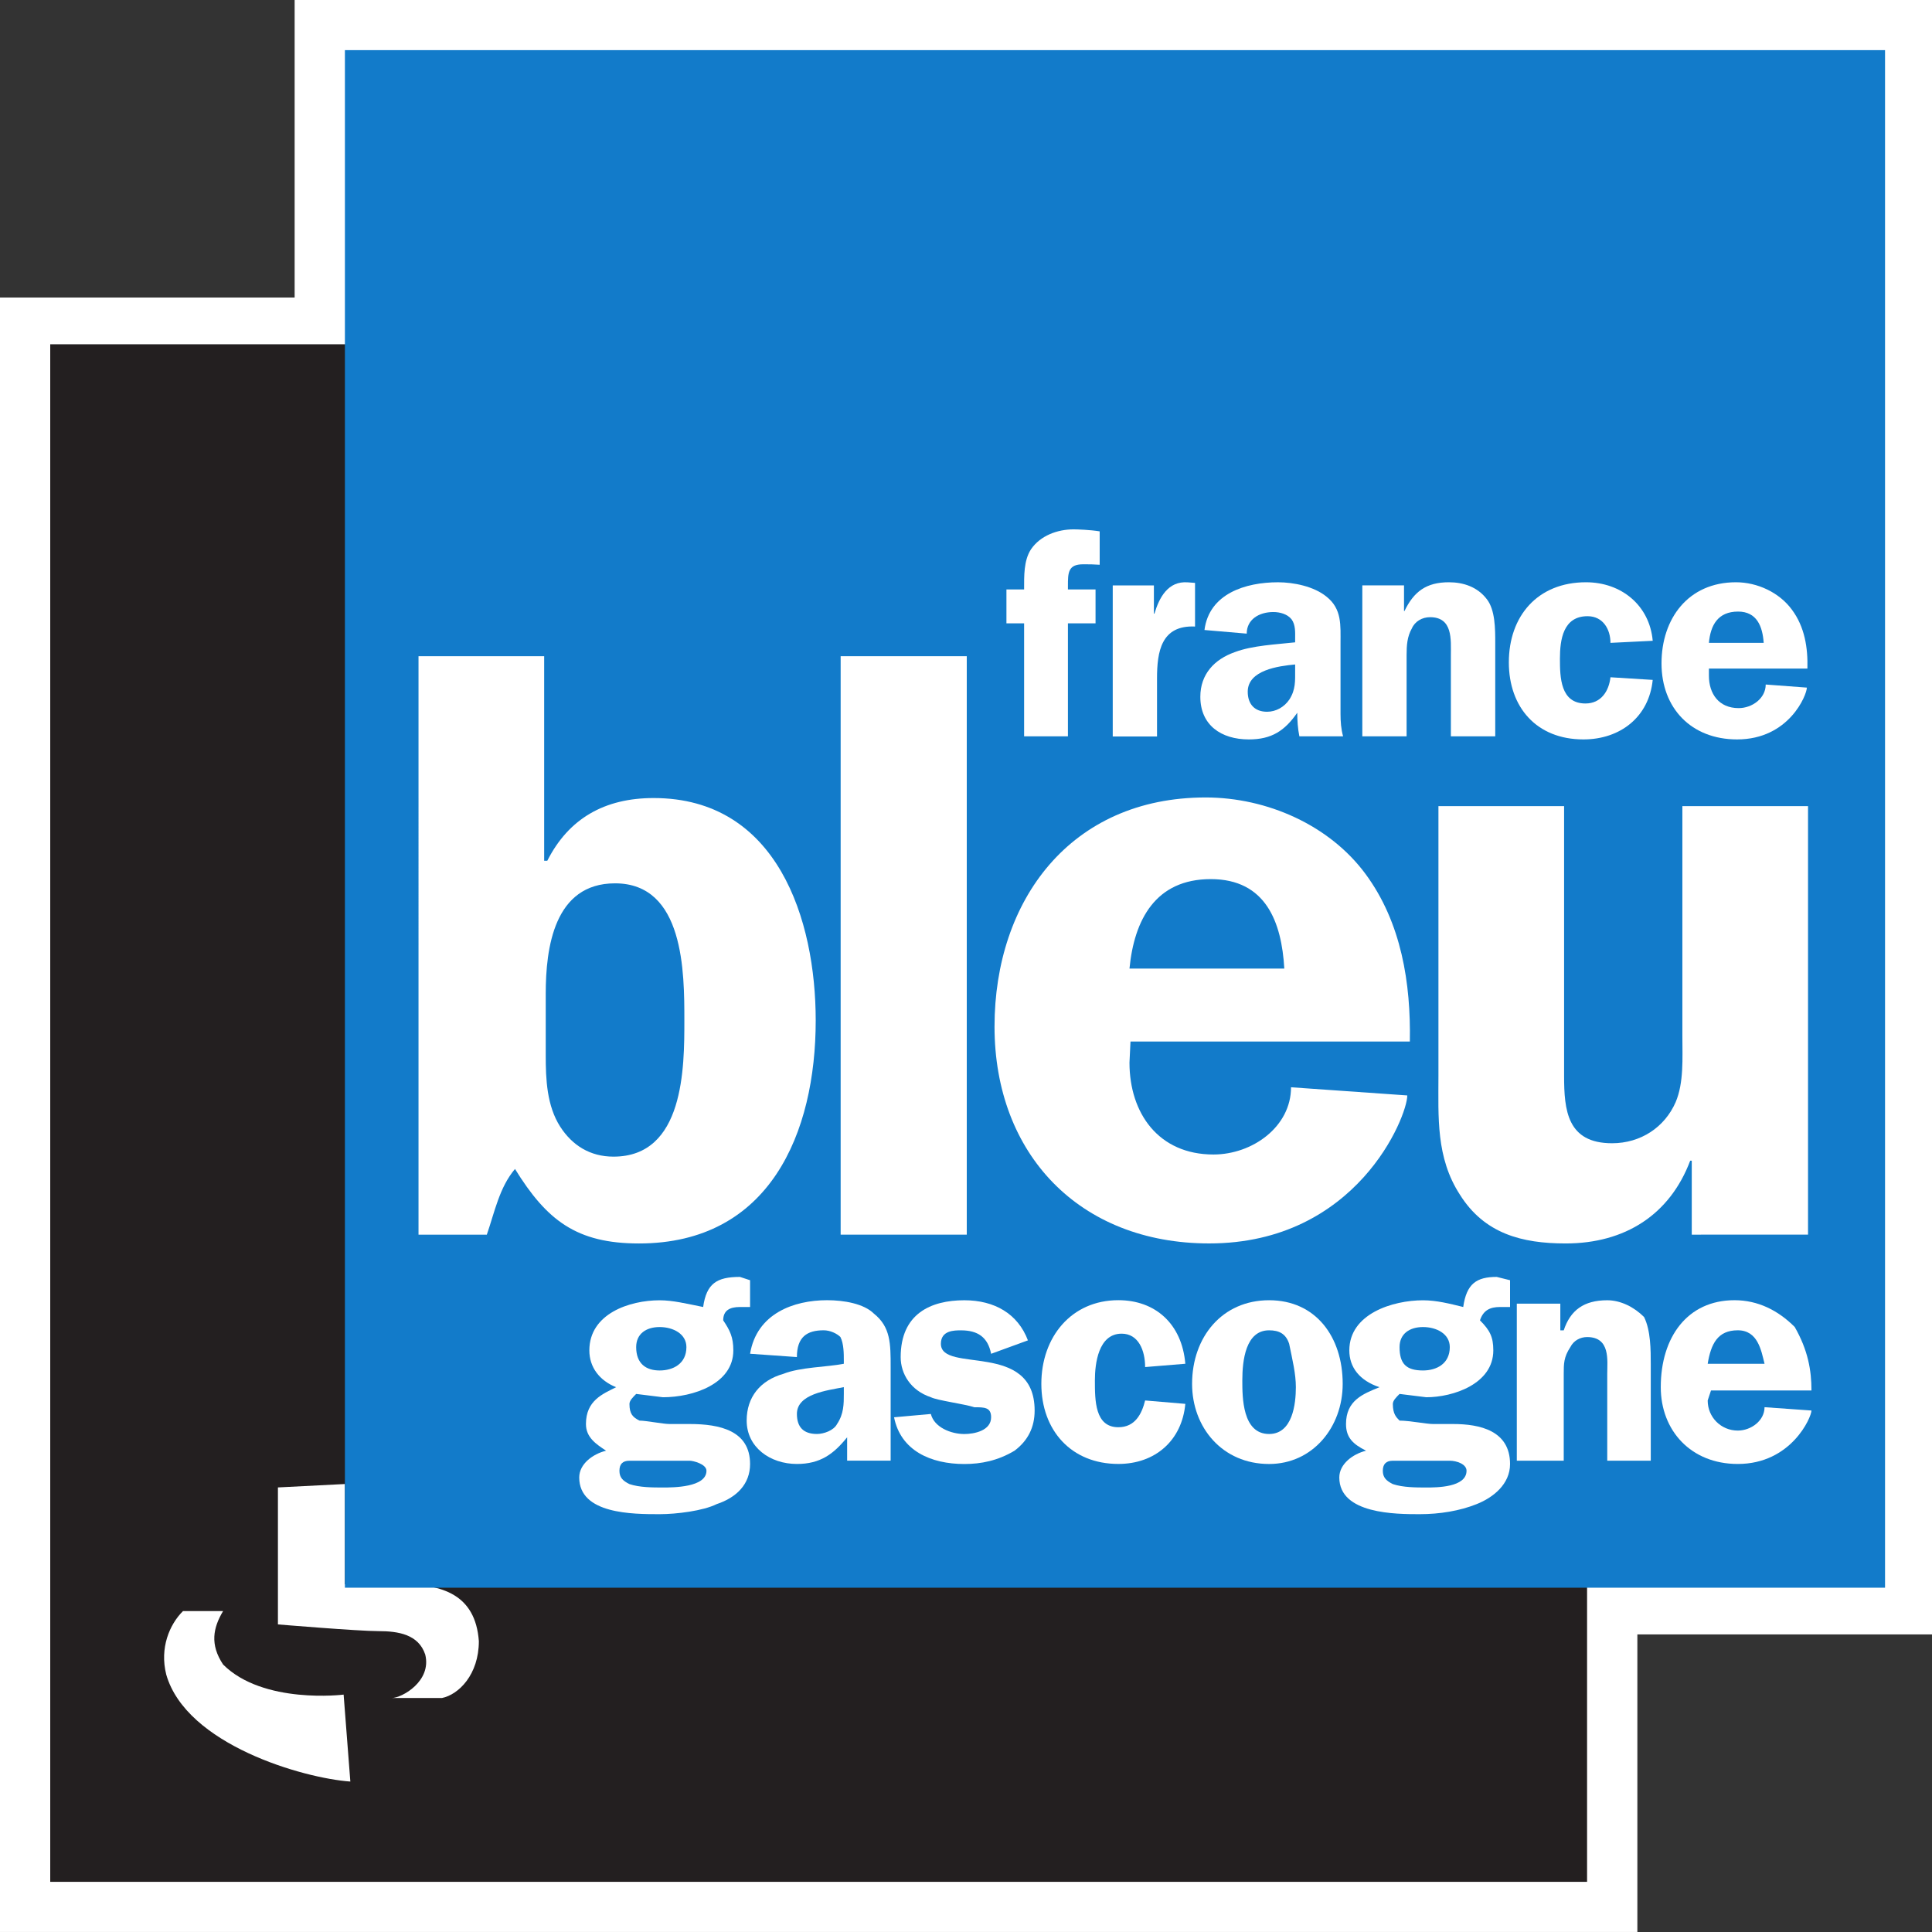
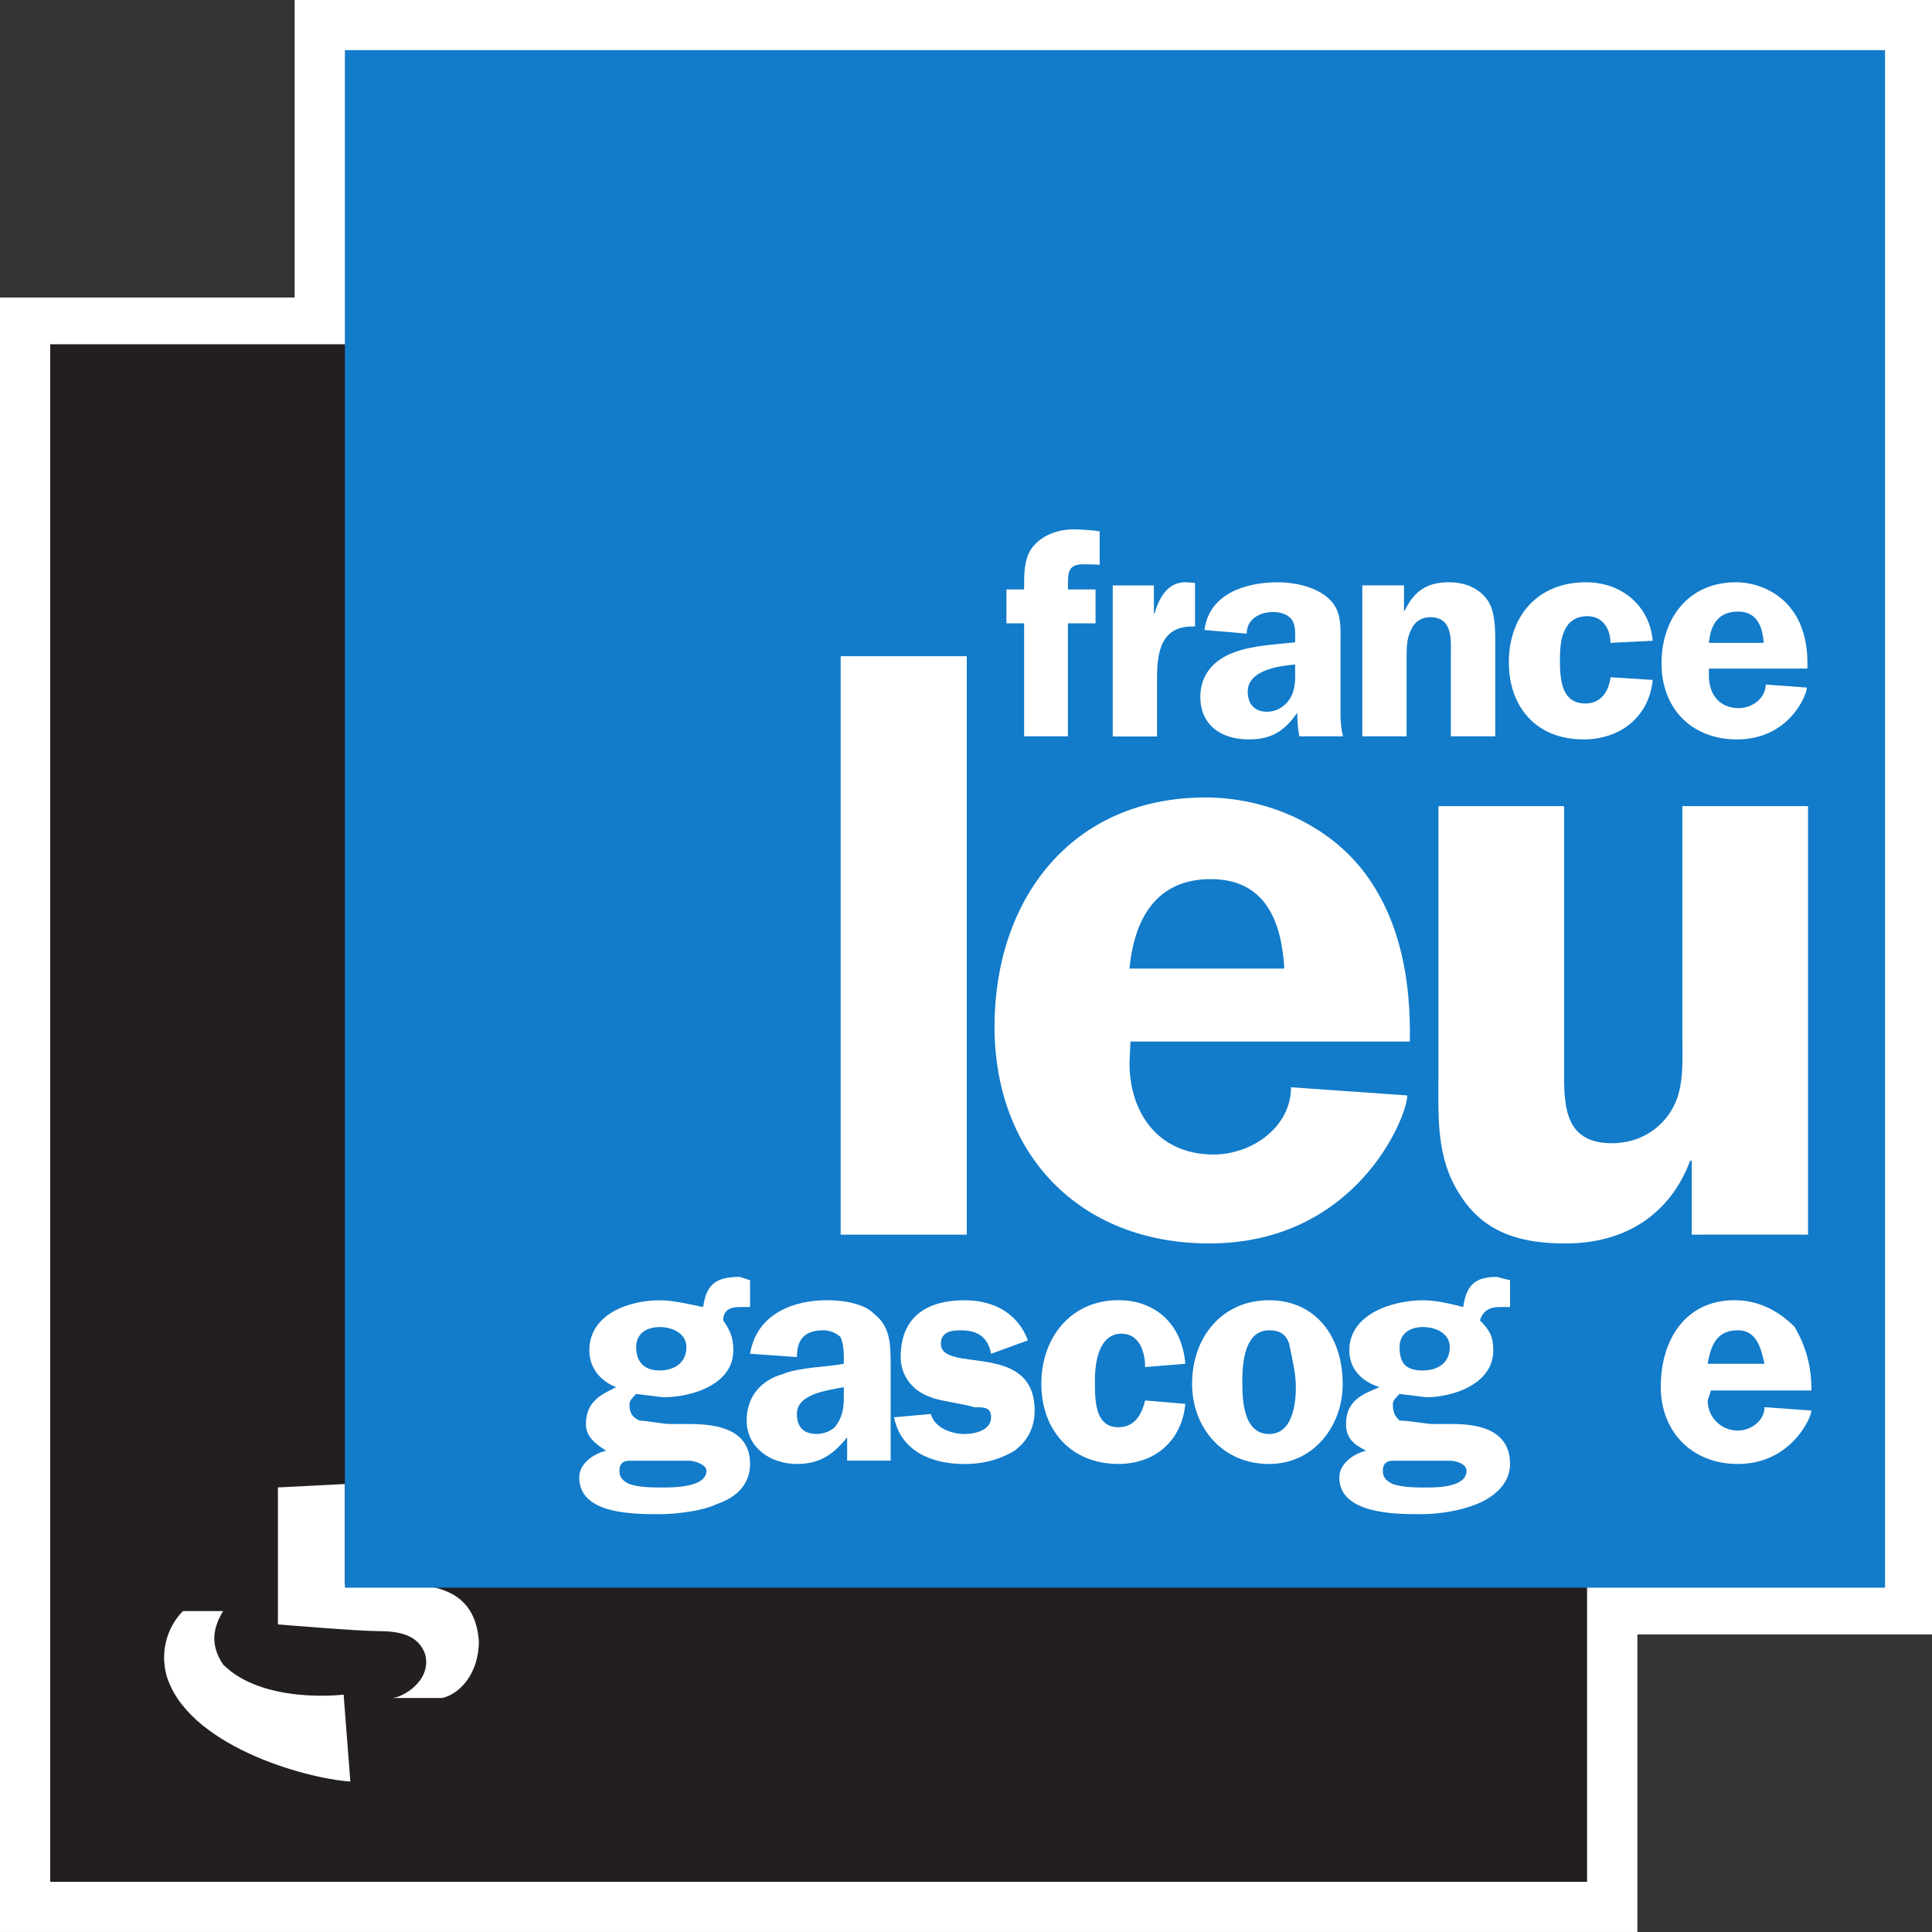
<svg xmlns="http://www.w3.org/2000/svg" stroke-linejoin="round" fill-rule="evenodd" xml:space="preserve" height="600" viewBox="0 0 15875 15875" width="600" version="1.2" stroke-width="28.222" preserveAspectRatio="xMidYMid">
  <rect x="0" y="0" width="15875" height="15875" fill="#333333" stroke="none" />
  <g transform="translate(-25011 -6564.7)">
    <g class="Master_Slide" />
  </g>
  <g transform="translate(-2562.5 -2562.5)">
    <g class="Master_Slide" />
  </g>
  <path fill="#fff" d="m15875 0h-13454v2444.8h-2421v13430h13454v-2445h2421z" />
  <path d="m412.75 2828.8h12628v12634h-12628z" fill="#231f20" />
  <path fill="#fff" d="m2283.7 12222 550.33-27.97v823.99h467.18c330.35 0 605.52 82.399 633.49 467.18 0 274.41-165.55 439.21-303.14 467.18h-412.75c82.399 0 330.35-137.58 275.17-357.57-55.185-164.8-219.98-192.01-384.78-192.01-165.55 0-825.5-55.185-825.5-55.185z" />
  <path fill="#fff" d="m1503.6 13238c-110.37 109.61-192.77 302.38-137.58 521.61 164.8 576.79 1127.9 851.96 1512.7 879.17l-55.185-714.38s-659.95 82.399-990.3-247.2c-109.61-164.8-82.399-301.62 0-439.21h-329.6z" />
  <path d="m2834.1 411.99h12655v12634h-12655z" fill="#127bca" />
  <g fill="#fff">
    <path d="m5227.4 11069c0 137.58 82.399 192.01 192.77 192.01 109.61 0 219.98-54.429 219.98-192.01 0-109.61-110.37-164.8-219.98-164.8-110.37 0-192.77 55.185-192.77 164.8zm-55.185 933.6c-55.184 0-82.399 27.214-82.399 82.399 0 55.184 27.215 82.398 82.399 109.61 82.399 27.97 192.77 27.97 275.17 27.97 82.399 0 357.56 0 357.56-137.58 0-55.185-109.61-82.399-137.58-82.399zm55.185-548.82c-27.215 27.215-55.185 54.429-55.185 82.399 0 82.399 27.97 109.61 82.399 136.83 55.185 0 192.77 27.97 247.95 27.97h164.8c247.95 0 495.9 54.428 495.9 328.84 0 164.8-110.37 275.17-275.17 329.6-110.37 55.185-330.35 82.399-467.93 82.399-219.98 0-660.7 0-660.7-301.62 0-110.37 110.37-192.77 220.74-219.98-83.154-54.429-165.55-109.61-165.55-219.23 0-192.77 137.58-247.2 247.95-302.38-137.58-55.185-219.98-164.8-219.98-302.38 0-301.62 329.6-411.99 577.55-411.99 109.61 0 219.98 27.97 357.56 55.184 27.214-192.01 110.37-247.2 302.38-247.2l83.155 27.214v219.98h-83.155c-82.399 0-137.58 27.215-137.58 109.61 55.184 82.398 83.154 137.58 83.154 247.2 0 275.17-330.35 384.78-578.3 384.78z" />
    <path d="m6933.6 11398c-137.58 27.214-385.54 55.184-385.54 219.98 0 109.61 55.184 164.8 164.8 164.8 55.185 0 137.58-27.971 165.55-82.399 55.184-82.399 55.184-164.8 55.184-247.2zm27.215 604.01v-192.01c-110.37 136.83-219.98 219.23-412.75 219.23-219.98 0-412.75-136.83-412.75-356.81 0-192.01 110.37-329.6 302.38-384.02 137.58-55.185 358.32-55.185 495.9-82.399v-27.97c0-54.429 0-136.83-27.97-192.01-27.214-27.214-82.399-55.185-137.58-55.185-137.58 0-219.98 55.185-219.98 219.98l-384.78-27.214c54.428-329.6 357.56-439.96 632.73-439.96 137.58 0 302.38 27.97 384.78 110.37 137.58 109.61 137.58 247.2 137.58 439.21v576.79 192.01z" />
    <path d="m8143.9 11124c-27.214-137.58-110.37-192.77-247.95-192.77-54.429 0-164.8 0-164.8 110.37 0 247.2 770.32-27.97 770.32 548.82 0 137.58-55.184 247.2-164.8 329.6-137.58 82.399-275.17 109.61-412.75 109.61-275.17 0-523.12-109.61-577.55-384.02l302.38-27.214c27.214 109.61 164.8 164.8 275.17 164.8 82.399 0 219.98-27.971 219.98-137.58 0-82.398-55.185-82.398-137.58-82.398-82.399-27.215-302.38-55.185-357.57-82.399-165.55-55.185-247.95-192.01-247.95-329.6 0-356.81 247.95-467.18 523.12-467.18 247.2 0 439.96 110.37 522.36 329.6z" />
    <path d="m9409.3 11233c0-137.58-55.184-274.41-192.77-274.41-192.01 0-219.98 247.2-219.98 384.02 0 164.8 0 384.78 192.77 384.78 137.58 0 192.77-109.61 219.98-219.98l330.35 27.97c-27.97 301.62-247.95 493.64-550.33 493.64-385.54 0-632.73-274.41-632.73-658.43 0-384.78 247.2-687.16 632.73-687.16 302.38 0 522.36 192.77 550.33 522.36z" />
    <path d="m10208 11343c0 137.58 0 439.96 219.98 439.96 192.77 0 219.98-247.2 219.98-384.78 0-109.61-27.214-219.98-55.184-356.81-27.215-82.398-82.399-110.37-164.8-110.37-192.77 0-219.98 247.2-219.98 411.99zm824.74 27.971c0 356.81-247.2 658.43-604.76 658.43-385.54 0-632.73-301.62-632.73-658.43 0-384.78 247.2-687.16 632.73-687.16 384.78 0 604.76 302.38 604.76 687.16z" />
    <path d="m11500 11069c0 137.58 55.184 192.01 192.77 192.01 110.37 0 219.98-54.429 219.98-192.01 0-109.61-109.61-164.8-219.98-164.8s-192.77 55.185-192.77 164.8zm-55.185 933.6c-54.429 0-82.399 27.214-82.399 82.399 0 55.184 27.97 82.398 82.399 109.61 83.155 27.97 192.77 27.97 275.17 27.97 83.154 0 330.35 0 330.35-137.58 0-55.185-82.399-82.399-137.58-82.399zm55.185-548.82c-27.215 27.215-55.185 54.429-55.185 82.399 0 82.399 27.97 109.61 55.185 136.83 82.398 0 219.98 27.97 275.17 27.97h164.8c220.74 0 467.93 54.428 467.93 328.84 0 164.8-137.58 275.17-275.17 329.6-137.58 55.185-302.38 82.399-467.18 82.399-192.77 0-660.7 0-660.7-301.62 0-110.37 110.37-192.77 219.98-219.98-109.61-54.429-164.8-109.61-164.8-219.23 0-192.77 137.58-247.2 275.17-302.38-165.55-55.185-247.95-164.8-247.95-302.38 0-301.62 357.56-411.99 605.52-411.99 110.37 0 219.98 27.97 330.35 55.184 27.214-192.01 109.61-247.2 275.17-247.2l109.61 27.214v219.98h-82.398c-82.399 0-137.58 27.215-164.8 109.61 82.399 82.398 109.61 137.58 109.61 247.2 0 275.17-330.35 384.78-550.33 384.78z" />
-     <path d="m12821 10712v219.23h27.971c54.428-164.8 164.8-247.2 357.56-247.2 109.61 0 219.98 55.184 302.38 137.58 55.185 109.61 55.185 274.41 55.185 384.78v796.02h-357.57v-713.62c0-110.37 27.214-302.38-165.55-302.38-54.429 0-109.61 27.214-137.58 82.399-54.428 82.398-54.428 137.58-54.428 219.98v713.62h-385.54v-1290.4z" />
    <path d="m14499 11206c-27.215-110.37-55.185-275.17-219.98-275.17s-219.98 110.37-247.2 275.17zm-439.96 219.23-27.214 82.399c0 137.58 109.61 247.2 247.2 247.2 110.37 0 219.98-82.398 219.98-192.01l385.54 27.214c0 55.184-165.55 439.21-605.52 439.21-384.78 0-632.73-274.41-632.73-631.22 0-411.99 219.98-714.38 605.52-714.38 192.01 0 357.57 82.399 495.15 219.98 109.61 192.01 137.58 356.81 137.58 521.61z" />
    <g stroke-linejoin="round" fill-rule="evenodd" stroke-width="28.035">
-       <path d="m4484.2 8671.9c0 194.6 8.319 413.8 119.5 586.77 98.328 152.09 244.3 245.3 437.18 245.3 582.39 0 582.39-734.39 582.39-1119.1 0-392.17 0-1126.6-569.53-1126.6-501.47 0-569.54 531.6-569.54 907.37zm-1045.3-3279.9h1032.5v1680.6h25.715c175.47-346.7 470.46-515.19 873.6-515.19 1018.8 0 1331.9 1000.6 1331.9 1827.4 0 924.51-377.42 1832.6-1452.2 1832.6-513.57 0-757.87-190.12-1018.8-612.13-128.58 152.09-167.17 354.15-231.44 539.8h-561.31z" />
      <path d="m6907.5 5392h1036.3v4753h-1036.3z" />
      <path d="m10553 7958.7c-21.935-380.25-150.52-735.14-604.34-735.14s-629.29 334.02-667.87 735.14zm-1263.9 599.45-8.321 172.97c0 417.52 239.77 755.27 689.81 755.27 320.69 0 637.61-228.14 637.61-552.47l955.28 67.102c0 172.97-415.24 1216.1-1627.7 1216.1-1066.5 0-1763.9-734.39-1763.9-1781.9 0-1037.9 624.76-1882.6 1734.4-1882.6 505.26 0 1018.8 228.14 1314.5 629.27 295.74 401.12 372.14 899.17 363.81 1376.3z" />
      <path d="m13901 10145v-607.65h-12.858c-167.15 443.62-535.5 679.97-1023.4 679.97-360.02 0-667.86-80.52-869.06-401.12-197.41-304.2-176.23-637.47-176.23-975.22v-2216.9h1032.5v2216.6c0 282.58 25.717 553.22 394.06 553.22 235.22 0 432.63-131.22 522.64-337.75 68.074-160.3 55.217-363.1 55.217-540.54v-1891.6h1032.5v3520.7z" />
      <path d="m8775 6050.3h-360.02v-928.25h-145.2v-278.8h145.22c0-109.59-3.784-236.35 55.968-328.8 77.151-114.07 218.59-164.77 350.95-164.77 30.254 0 136.9 3.728 214.04 16.403v274.37c-55.213-3.728-80.927-3.728-136.9-3.728-124.05 0-124.05 71.575-124.05 177.45v29.078h226.92v278.85h-226.92z" />
      <path d="m9481.4 4810.4v231.87h4.537c38.576-130.48 111.19-269.89 273.8-257.22l59.752 4.475v358.62c-278.34-12.676-312.37 206.53-312.37 426.47v477.13h-363.87v-1241.4z" />
      <path d="m10642 5459.9c-136.9 12.676-389.53 46.228-389.53 223.68 0 101.4 55.973 164.77 158.84 164.77 72.613 0 141.44-38.024 183.8-101.4 51.434-80.523 46.893-152.09 46.893-240.82zm34.793 590.49c-12.856-62.63-17.396-130.48-17.396-193.85-102.87 147.62-209.52 219.2-397.84 219.2-227.67 0-398.61-117.8-398.61-350.42 0-185.64 115.72-307.92 282.88-366.82 145.22-55.175 342.63-63.376 496.17-80.524v-29.077c0-50.701 4.538-114.07-29.499-160.3-34.036-42.498-94.547-59.645-149.76-59.645-115.72 0-218.59 59.645-218.59 177.45l-347.17-29.823c38.575-299.72 338.85-392.17 604.34-392.17 127.83 0 294.98 33.552 397.84 117.8 128.59 101.4 115.72 236.35 115.72 384.72v577.82c0 63.373 4.538 126.74 21.179 185.65z" />
      <path d="m11194 4809.7h342.64v210.99h3.779c77.151-160.3 180.02-236.35 364.57-236.35 119.5 0 235.22 38.025 312.37 139.42 68.829 88.723 68.829 244.55 68.829 358.62v767.89h-364.56v-666.55c0-126.74 17.393-312.39-170.94-312.39-64.291 0-124.05 33.551-149.76 92.45-38.573 67.85-43.111 139.42-43.111 219.95v666.55h-363.81z" />
      <path d="m13233 5282.4c0-109.6-59.751-219.2-188.33-219.2-201.19 0-226.91 193.86-226.91 349.68 0 152.09 3.786 367.57 209.52 367.57 128.57 0 192.87-101.4 205.72-215.47l347.17 21.621c-30.256 303.45-265.49 489.09-569.54 489.09-385.75 0-612.65-265.43-612.65-633 0-379.5 235.22-658.35 633.83-658.35 291.19 0 522.64 190.12 548.37 480.9z" />
      <path d="m14492 5282.4c-9.075-134.95-55.966-257.22-210.27-257.22-167.15 0-226.9 113.33-239.77 257.22zm-450.03 210.99v58.902c0 148.37 81.689 266.17 244.3 266.17 111.19 0 222.37-80.522 222.37-193.85l338.09 25.349c0 58.901-145.22 425.73-573.32 425.73-376.66 0-620.98-257.22-620.98-624.8 0-366.83 218.59-666.54 611.89-666.54 176.23 0 355.49 84.249 458.36 223.68 107.39 143.15 133.12 316.87 128.58 485.37z" />
    </g>
  </g>
</svg>